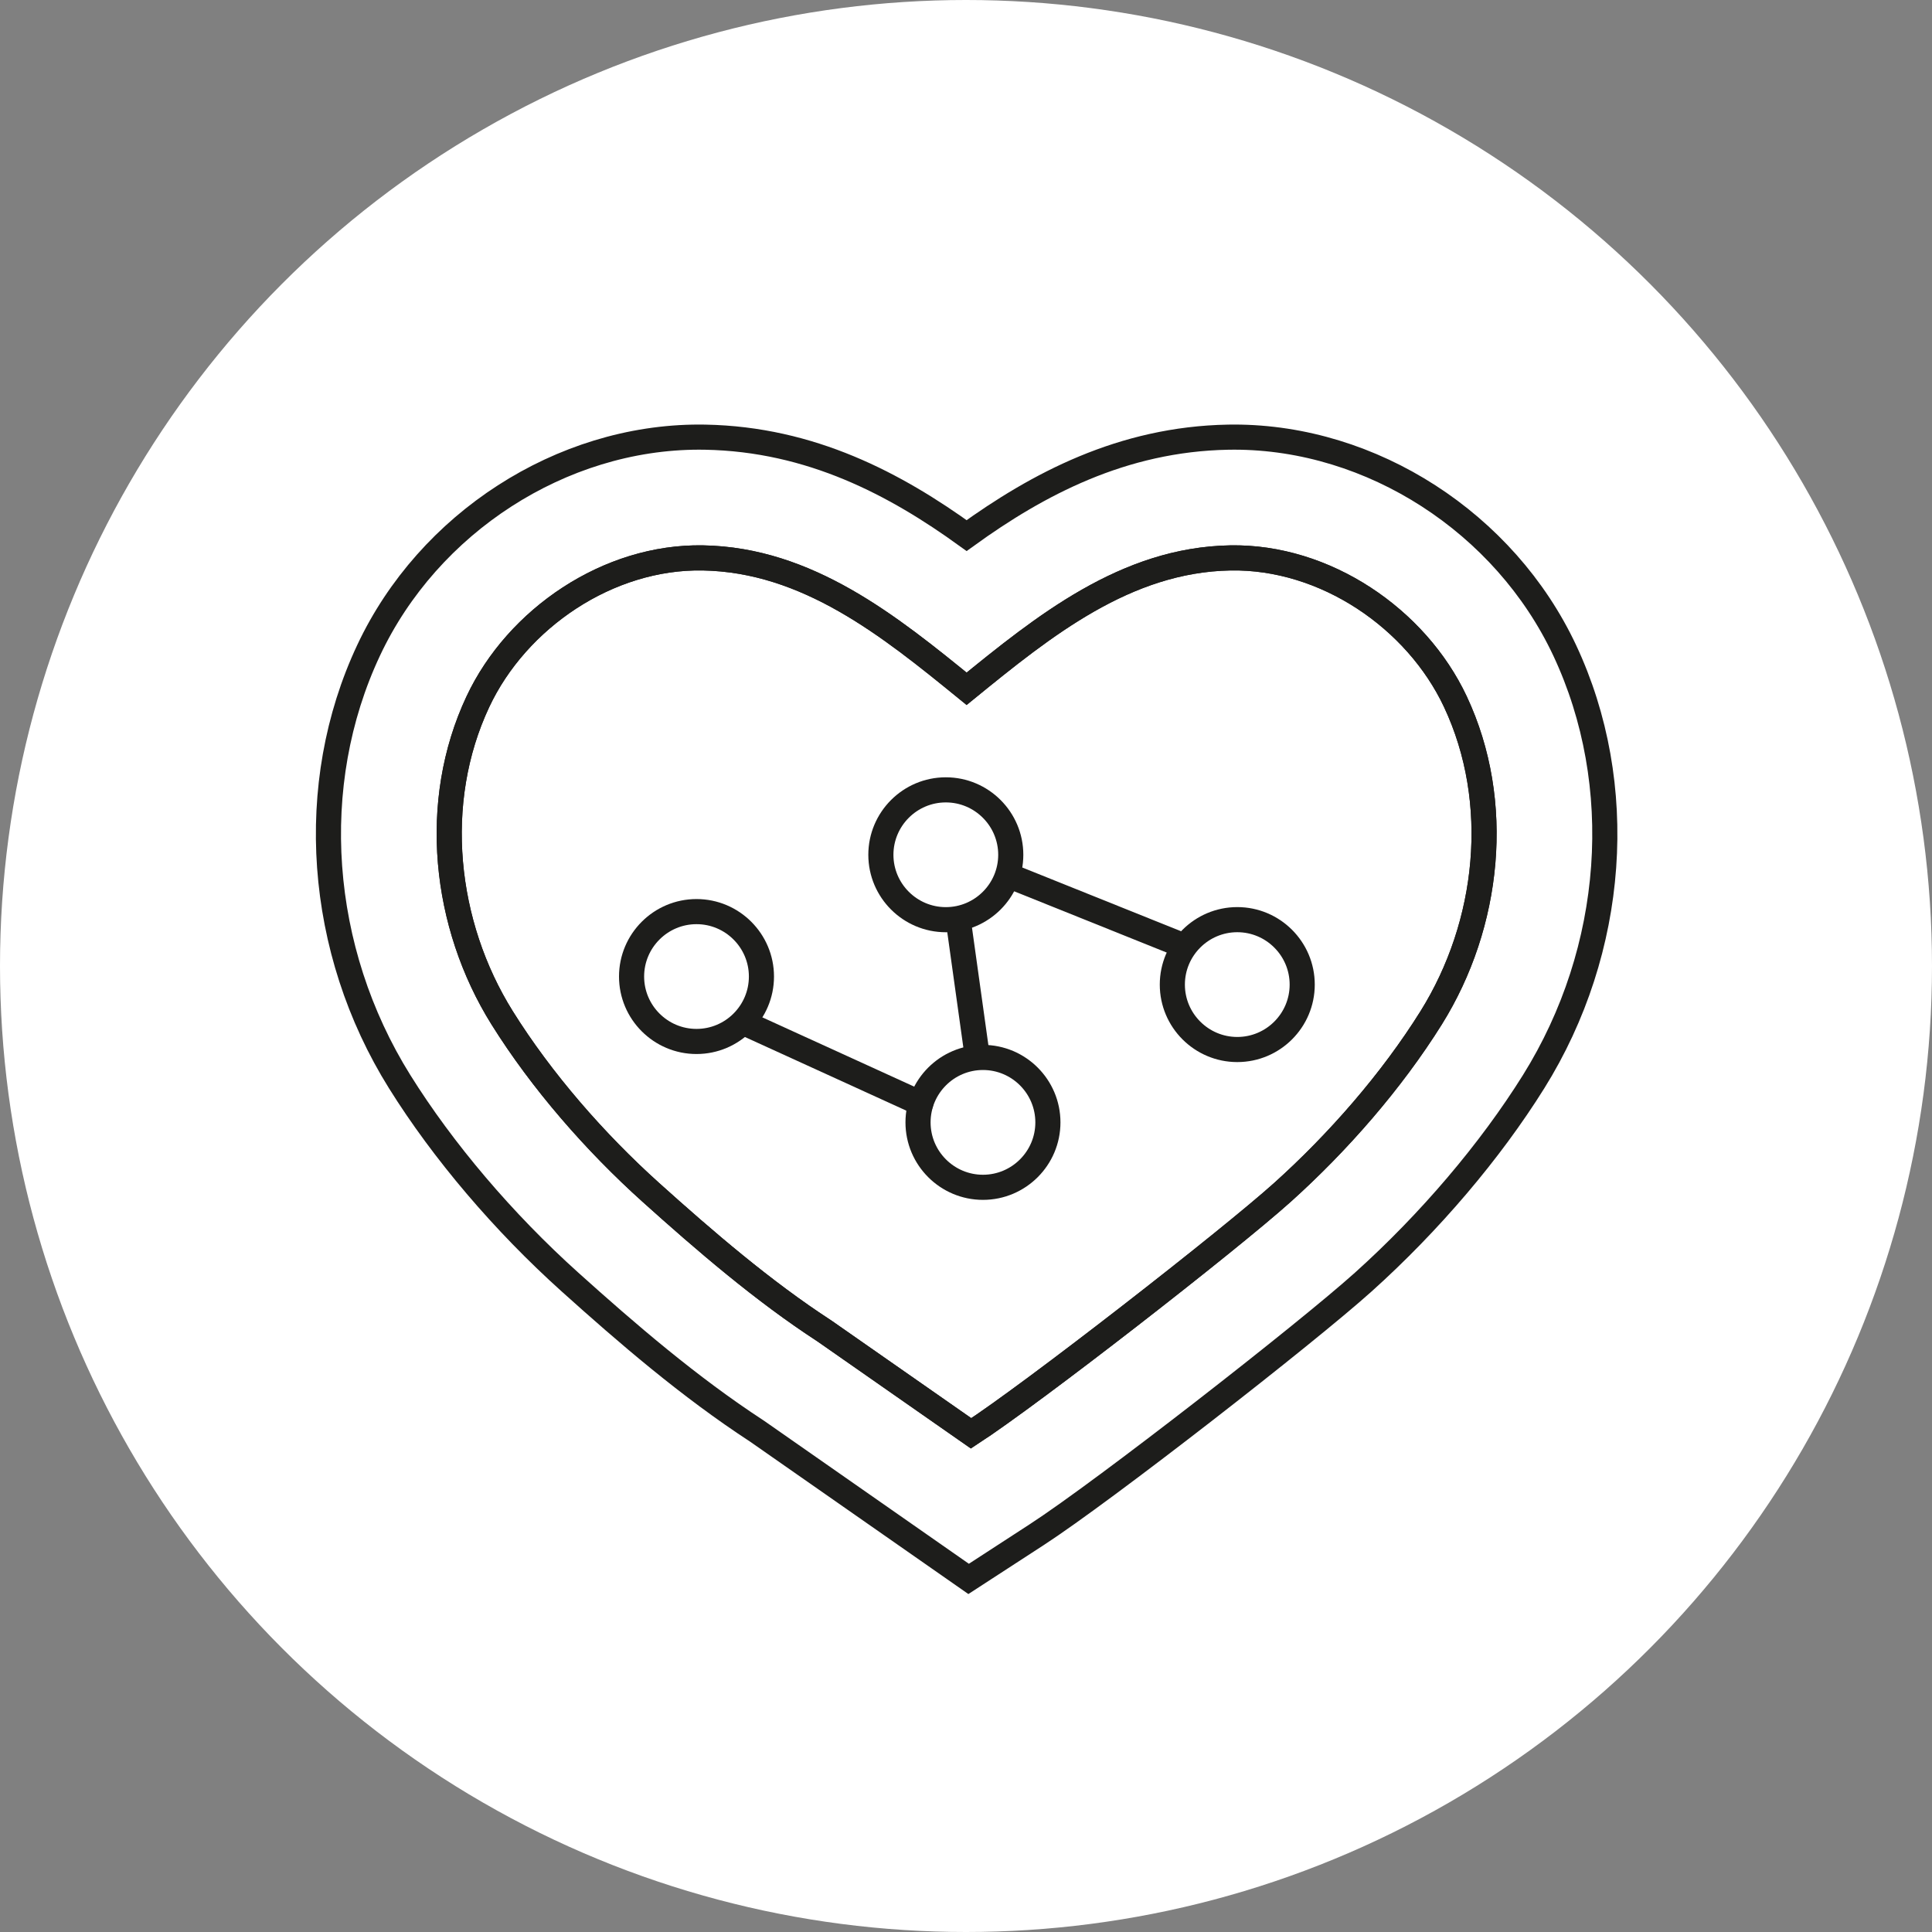
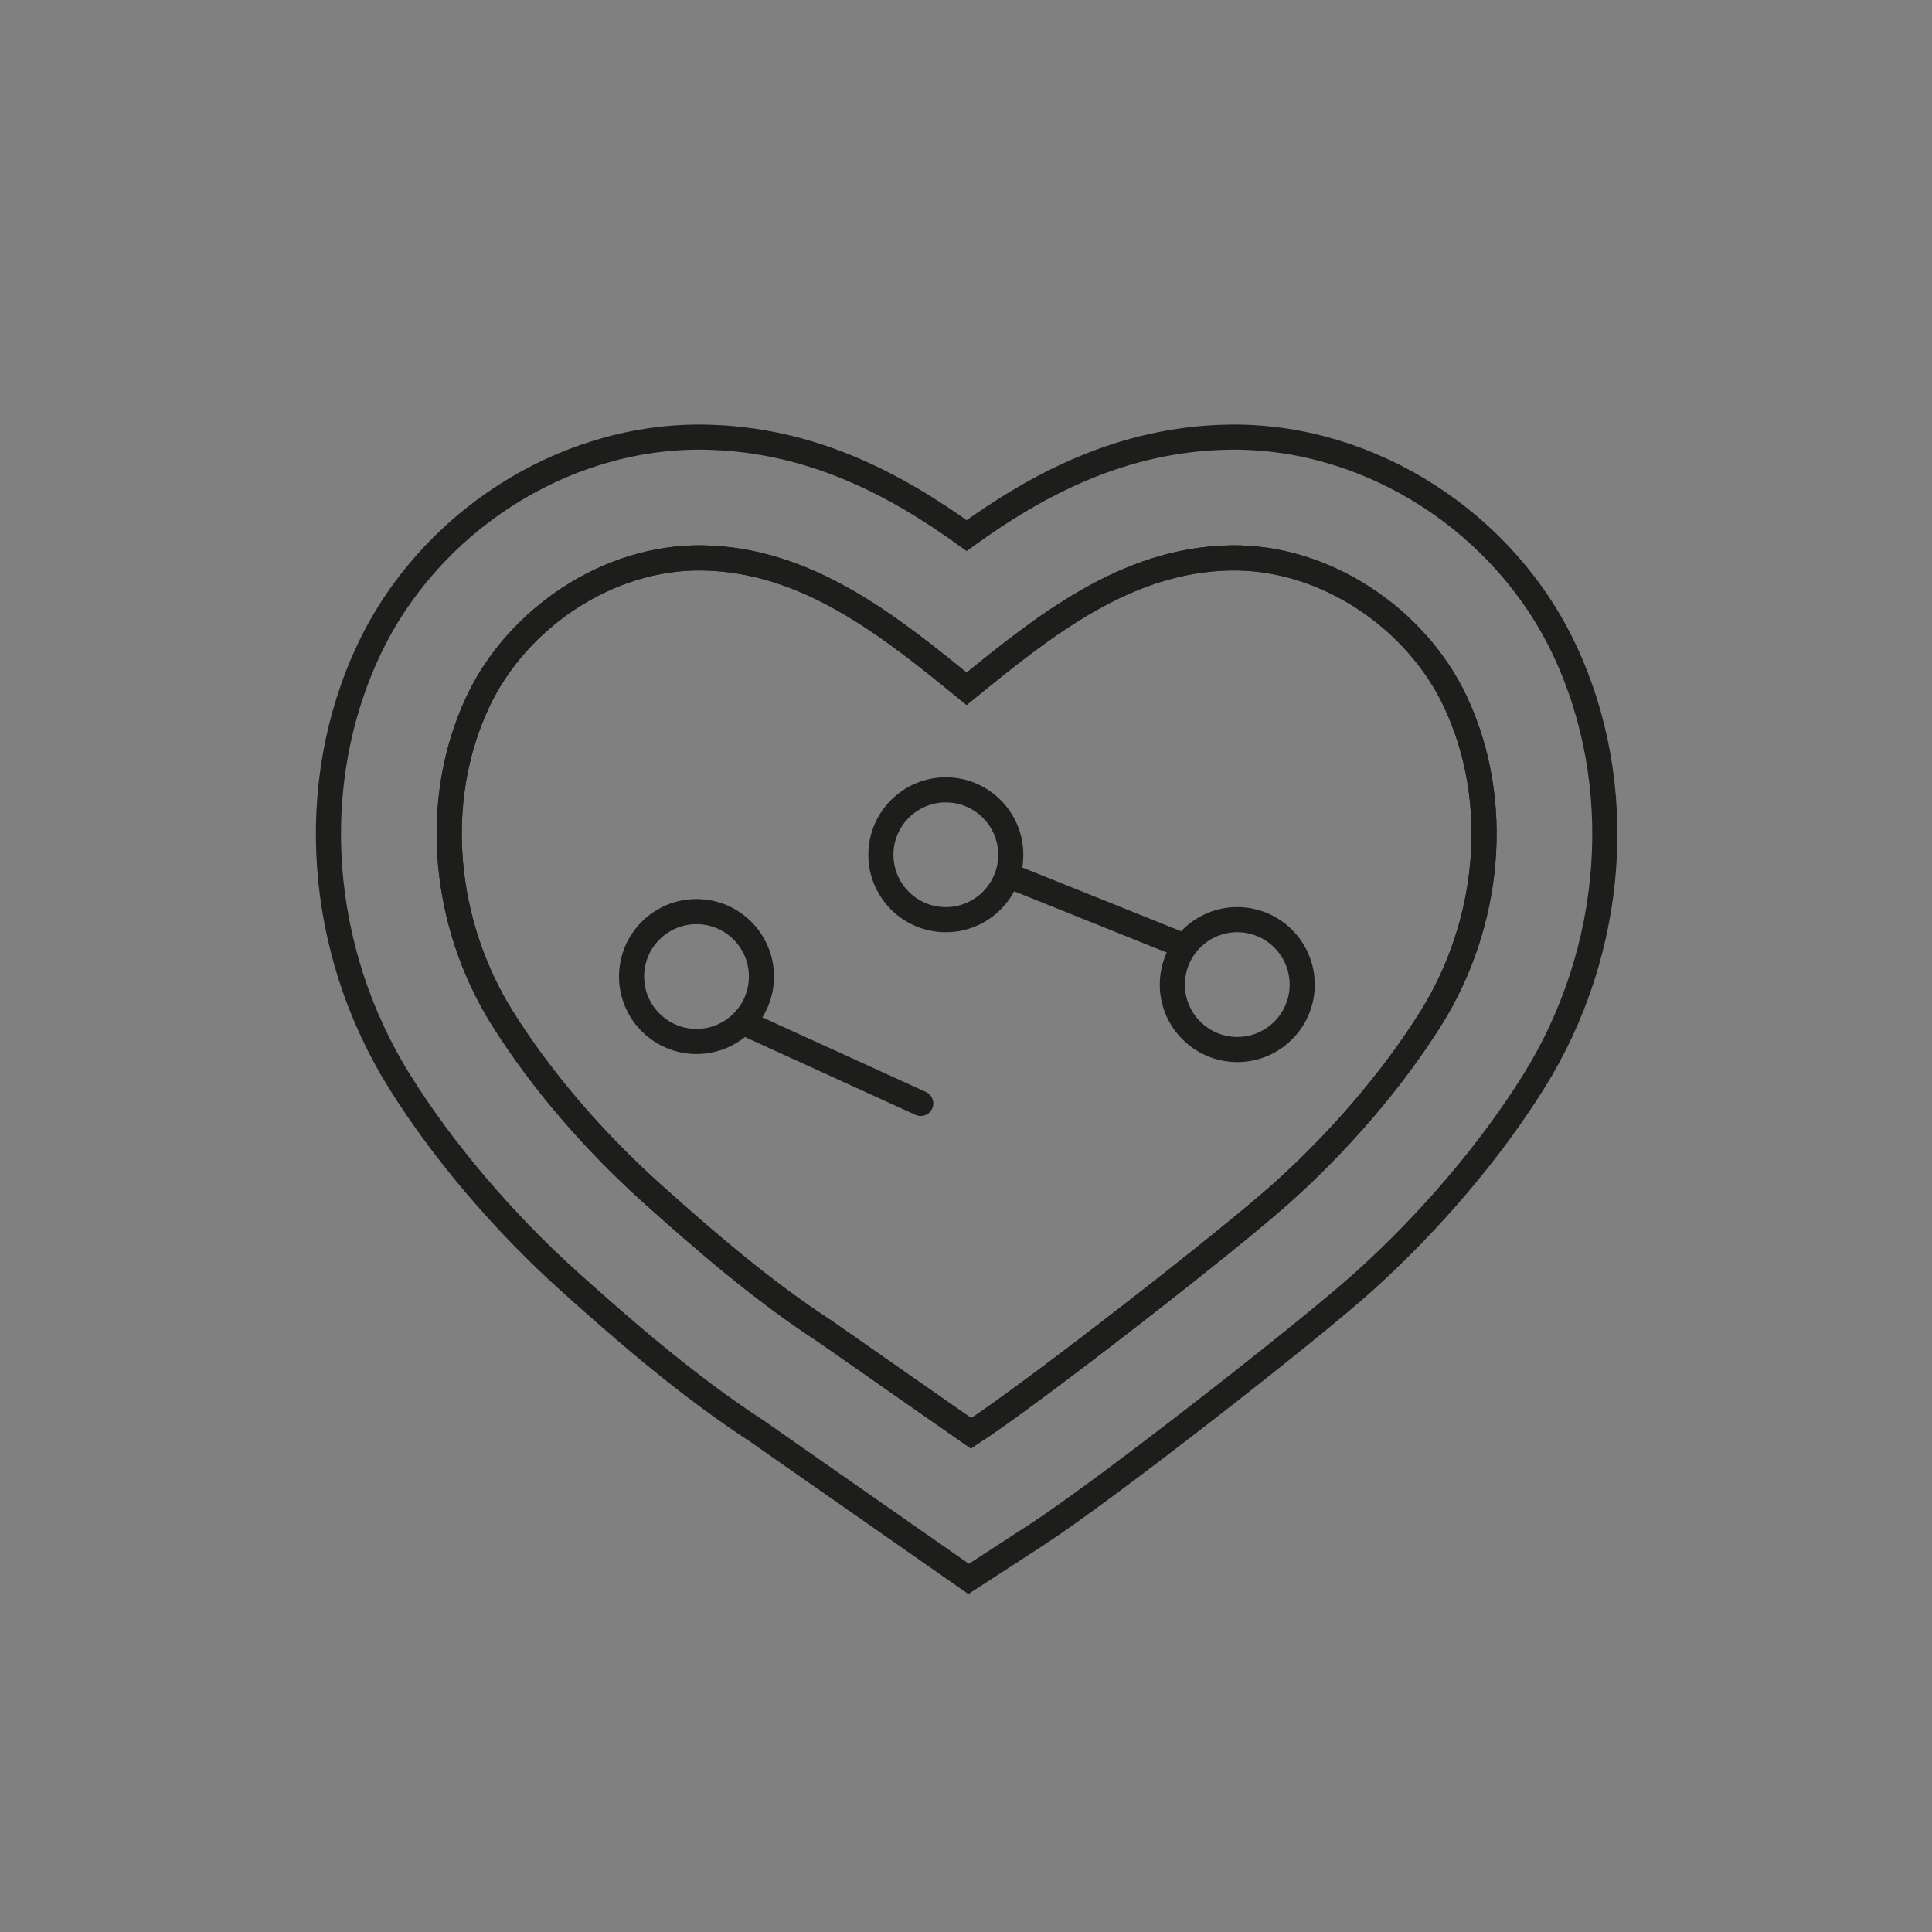
<svg xmlns="http://www.w3.org/2000/svg" width="100" height="100" viewBox="0 0 100 100" fill="none">
  <rect x="0" y="0" width="100" height="100" fill="#808080" stroke="none" />
-   <circle cx="50" cy="50" r="50" fill="white" />
-   <path d="M50.524 54.252L49.63 47.846" stroke="#1D1D1B" stroke-width="1.3" stroke-linecap="round" />
  <path d="M47.657 57.113L38.742 53.045" stroke="#1D1D1B" stroke-width="1.3" stroke-linecap="round" />
  <path d="M61.275 48.96L52.486 45.43" stroke="#1D1D1B" stroke-width="1.3" stroke-linecap="round" />
  <path fill-rule="evenodd" clip-rule="evenodd" d="M36.051 53.906C34.198 53.906 32.69 52.399 32.69 50.545C32.69 48.692 34.198 47.185 36.051 47.185C37.905 47.185 39.412 48.692 39.412 50.545C39.412 52.399 37.905 53.906 36.051 53.906Z" stroke="#1D1D1B" stroke-width="1.3" stroke-linecap="round" />
-   <path fill-rule="evenodd" clip-rule="evenodd" d="M54.239 58.095C54.239 59.948 52.732 61.455 50.878 61.455C49.025 61.455 47.517 59.948 47.517 58.095C47.517 56.241 49.025 54.733 50.878 54.733C52.732 54.733 54.239 56.241 54.239 58.095Z" stroke="#1D1D1B" stroke-width="1.3" stroke-linecap="round" />
  <path fill-rule="evenodd" clip-rule="evenodd" d="M48.956 47.603C47.102 47.603 45.594 46.096 45.594 44.244C45.594 42.39 47.102 40.883 48.956 40.883C50.809 40.883 52.317 42.39 52.317 44.244C52.317 46.096 50.809 47.603 48.956 47.603Z" stroke="#1D1D1B" stroke-width="1.3" stroke-linecap="round" />
  <path fill-rule="evenodd" clip-rule="evenodd" d="M64.041 54.323C62.188 54.323 60.68 52.816 60.68 50.963C60.68 49.109 62.188 47.601 64.041 47.601C65.895 47.601 67.402 49.109 67.402 50.963C67.402 52.816 65.895 54.323 64.041 54.323Z" stroke="#1D1D1B" stroke-width="1.3" stroke-linecap="round" />
  <path fill-rule="evenodd" clip-rule="evenodd" d="M39.179 74.074C35.668 71.783 32.454 69.013 29.503 66.359C26.062 63.266 22.931 59.583 20.687 55.988C16.429 49.168 15.812 40.612 19.08 33.659C22.181 27.059 29.056 22.625 36.186 22.625L36.499 22.628C41.989 22.728 46.368 25.076 50.032 27.722C53.697 25.076 58.076 22.728 63.567 22.628L63.879 22.625C71.01 22.625 77.884 27.059 80.986 33.658C84.253 40.611 83.638 49.168 79.379 55.989C77.134 59.584 74.003 63.267 70.563 66.359C67.59 69.031 57.161 77.161 53.667 79.43L50.136 81.724L39.179 74.074Z" stroke="#1D1D1B" stroke-width="1.3" stroke-linecap="round" />
  <path fill-rule="evenodd" clip-rule="evenodd" d="M42.674 68.892C39.508 66.835 36.486 64.233 33.681 61.712C30.808 59.128 28.036 55.958 25.989 52.68C22.973 47.848 22.291 41.522 24.737 36.316C26.758 32.015 31.478 28.788 36.385 28.877C41.798 28.975 46.038 32.398 50.032 35.652C54.028 32.398 58.268 28.975 63.68 28.877C68.588 28.788 73.308 32.015 75.329 36.316C77.776 41.522 77.094 47.848 74.078 52.68C72.03 55.958 69.258 59.128 66.385 61.712C63.579 64.233 53.429 72.133 50.263 74.189L42.674 68.892Z" stroke="#1D1D1B" stroke-width="1.3" stroke-linecap="round" />
  <path fill-rule="evenodd" clip-rule="evenodd" d="M42.674 68.892C39.508 66.835 36.486 64.233 33.681 61.712C30.808 59.128 28.036 55.958 25.989 52.68C22.973 47.848 22.291 41.522 24.737 36.316C26.758 32.015 31.478 28.788 36.385 28.877C41.798 28.975 46.038 32.398 50.032 35.652C54.028 32.398 58.268 28.975 63.68 28.877C68.588 28.788 73.308 32.015 75.329 36.316C77.776 41.522 77.094 47.848 74.078 52.68C72.03 55.958 69.258 59.128 66.385 61.712C63.579 64.233 53.429 72.133 50.263 74.189L42.674 68.892Z" stroke="#1D1D1B" stroke-width="1.3" stroke-linecap="round" />
</svg>